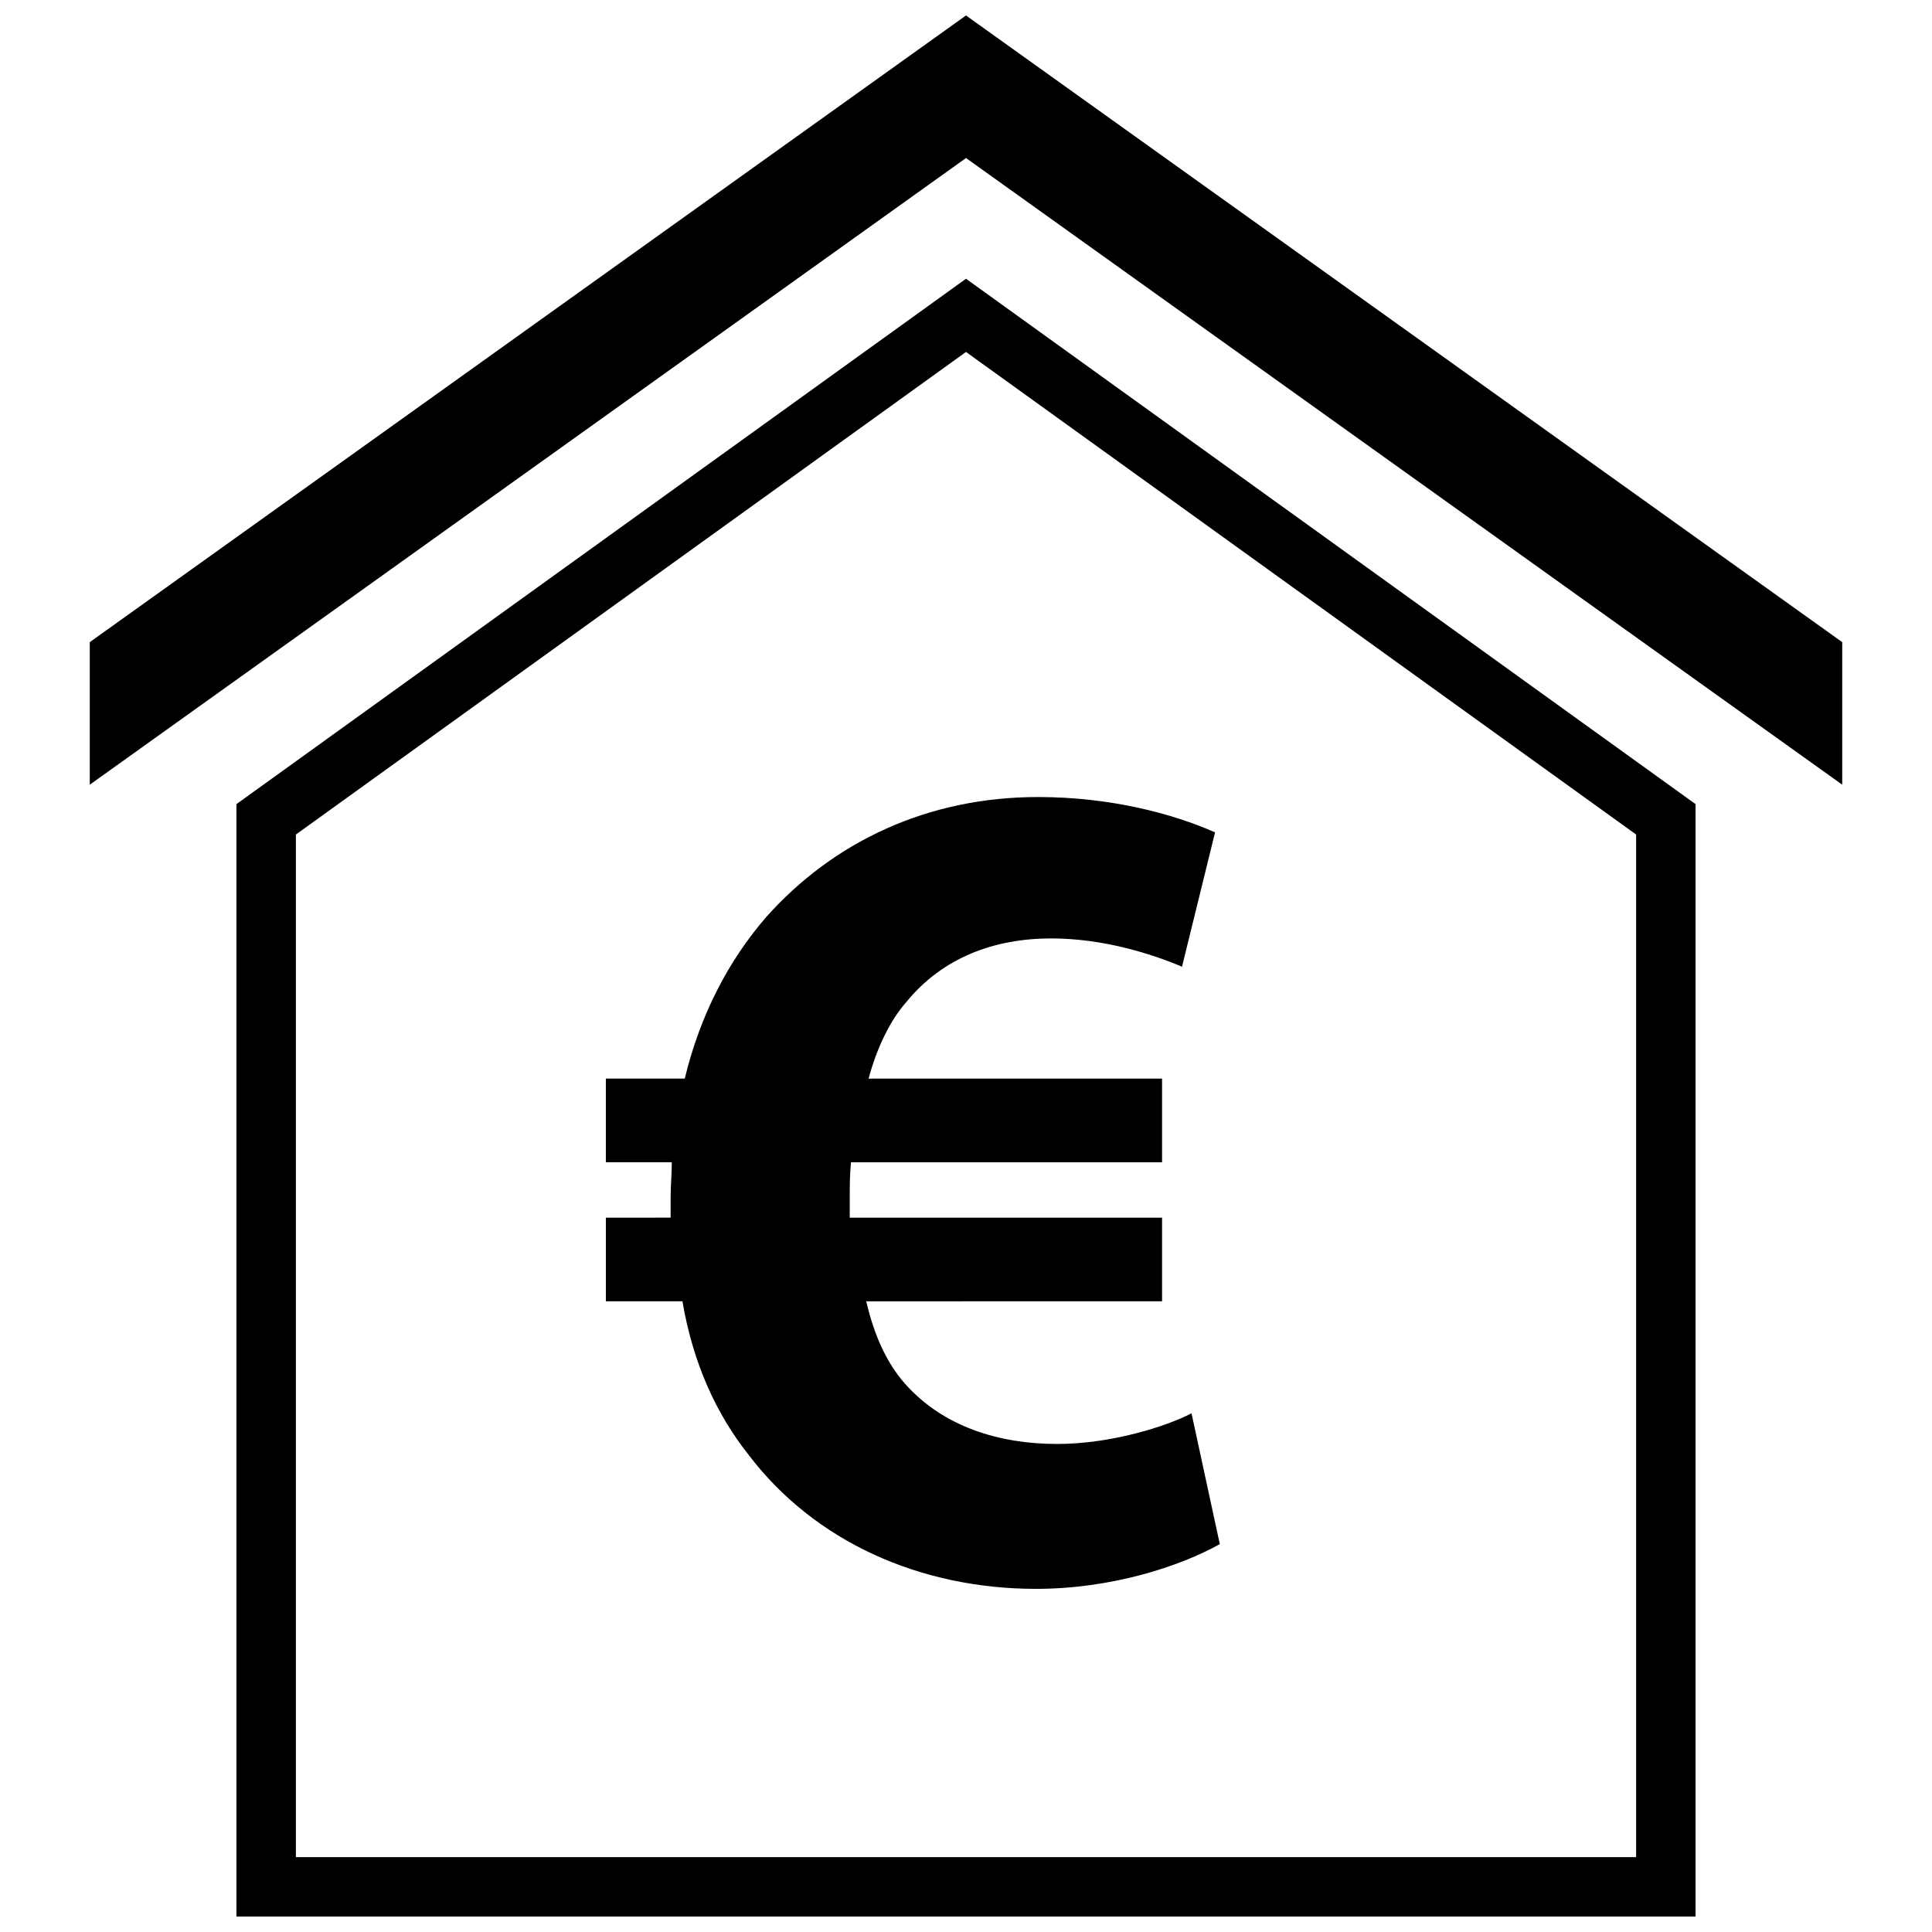
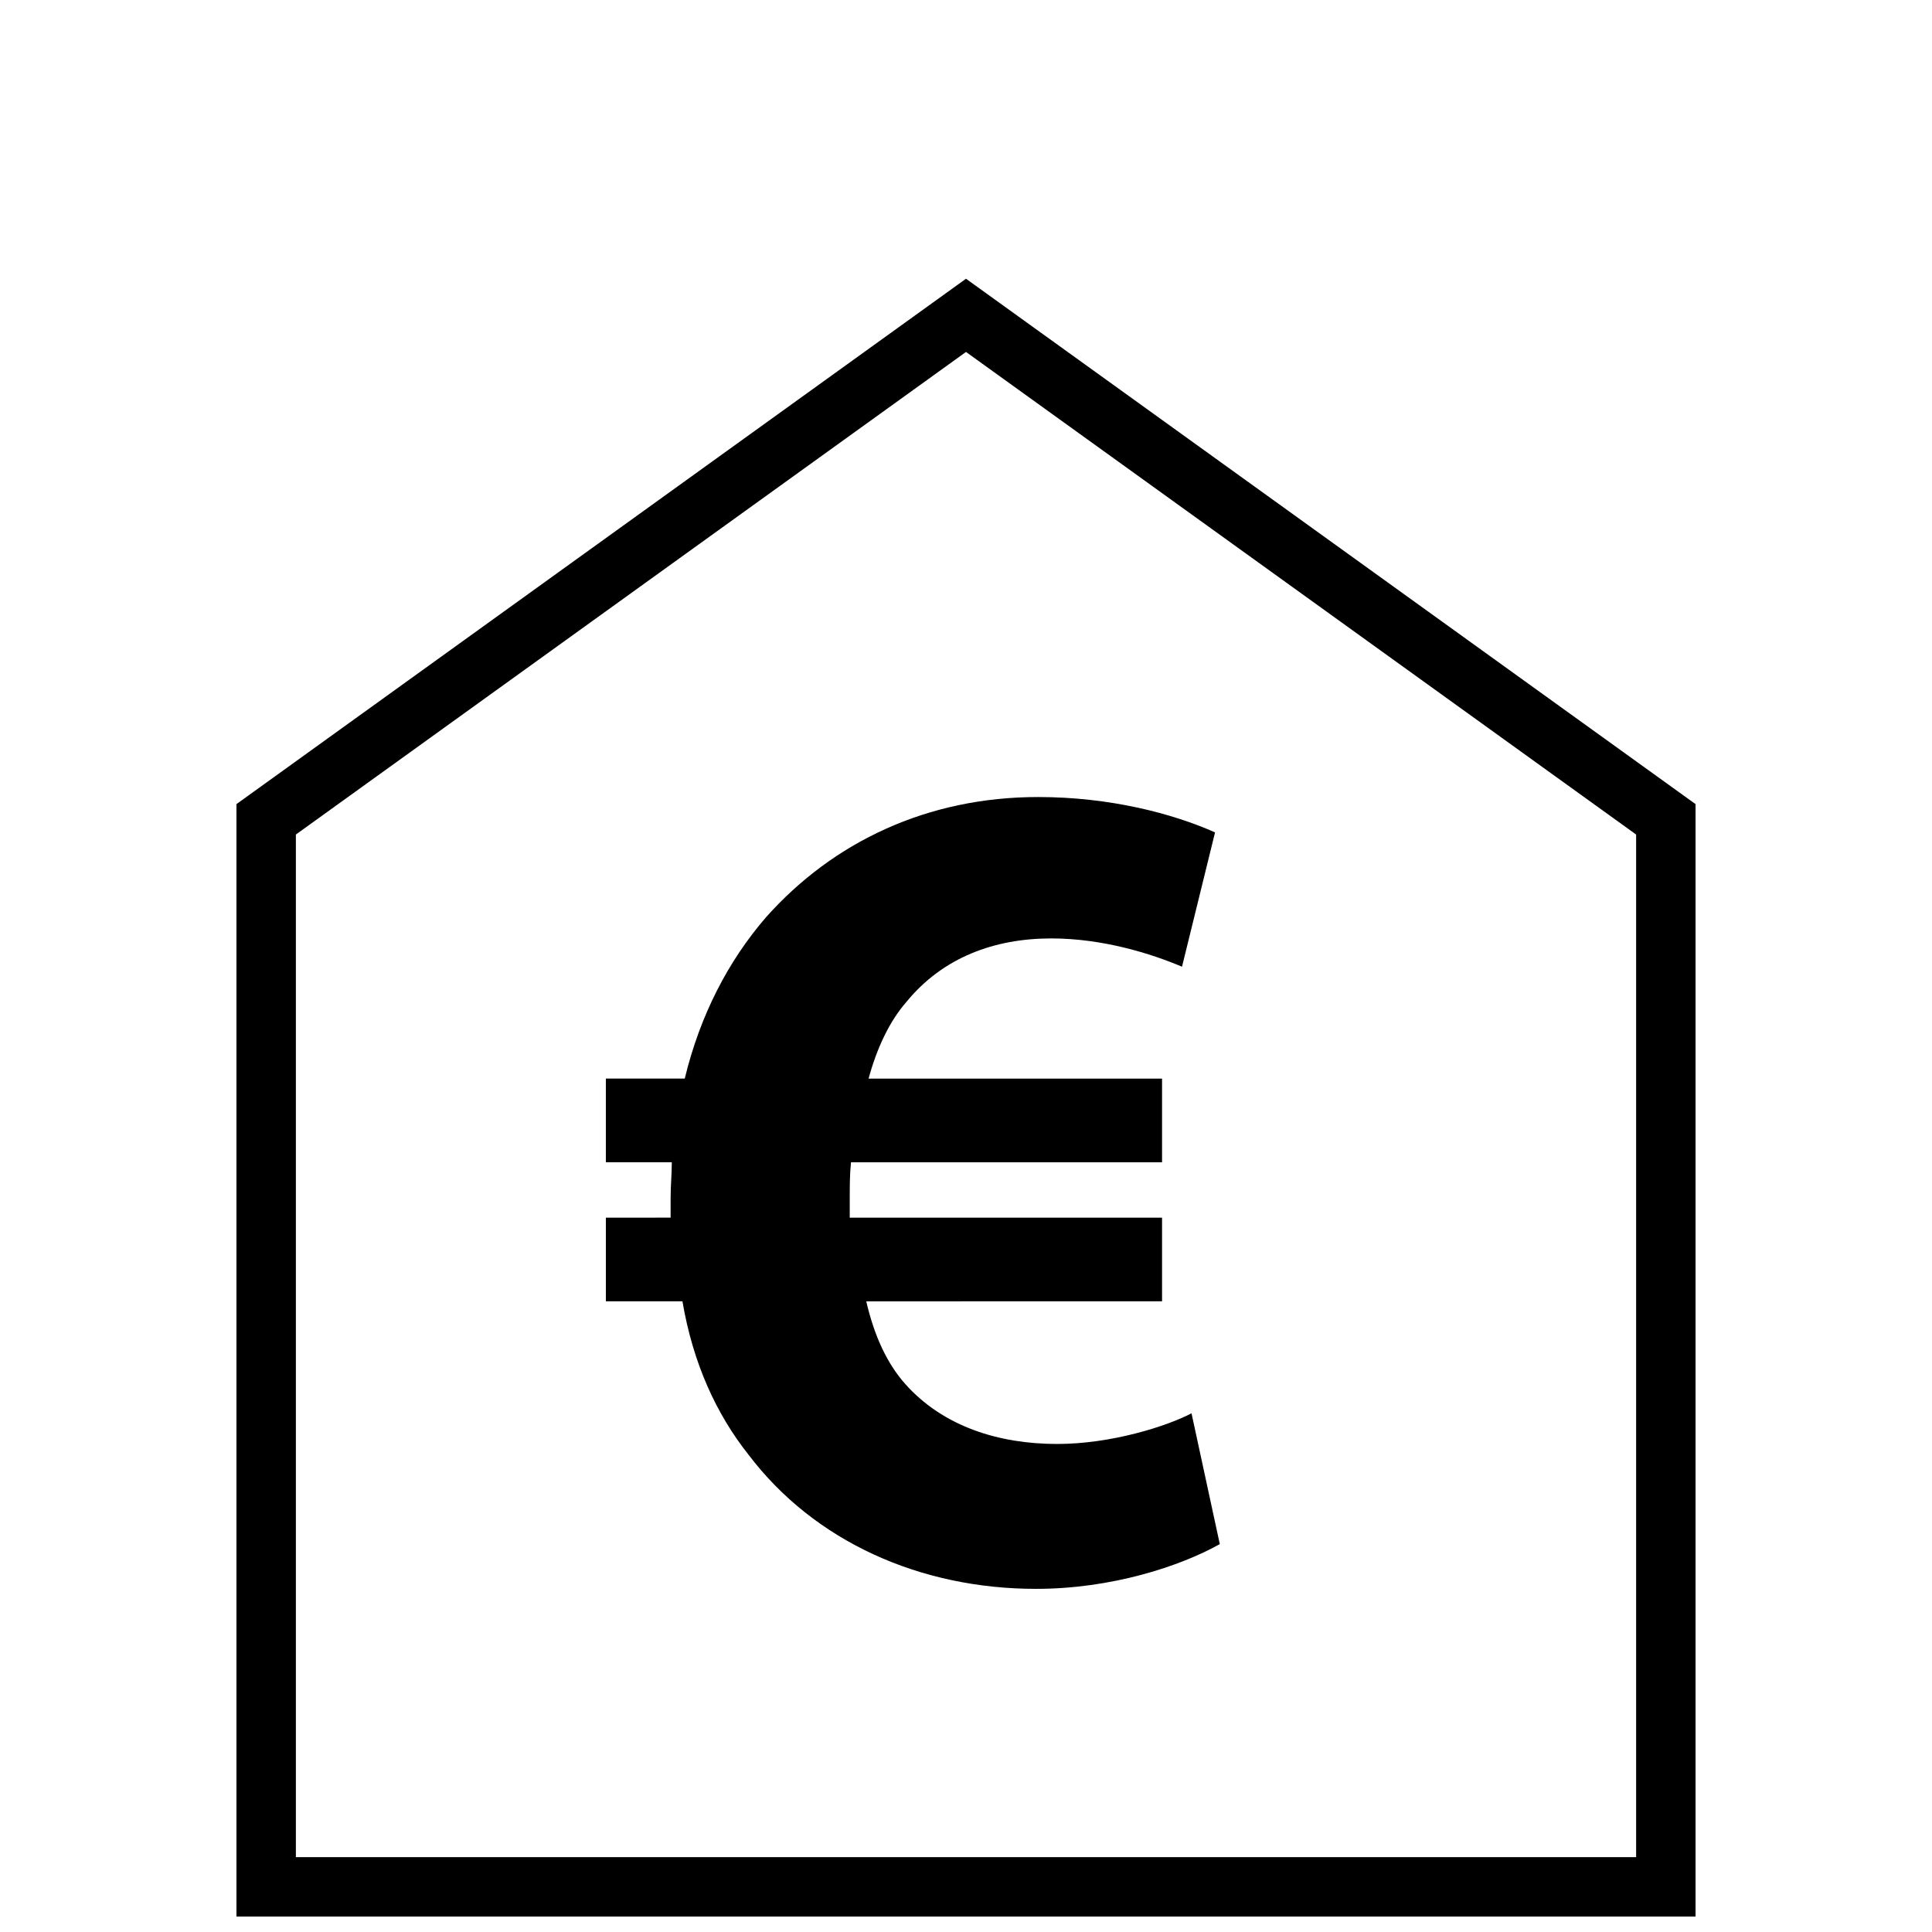
<svg xmlns="http://www.w3.org/2000/svg" width="800px" height="800px" version="1.1" viewBox="144 144 512 512">
  <defs>
    <clipPath id="b">
      <path d="m167 148.09h466v203.91h-466z" />
    </clipPath>
    <clipPath id="a">
      <path d="m206 217h388v434.9h-388z" />
    </clipPath>
  </defs>
  <path d="m347.02 387.06c-9.996 11.555-17.477 25.914-21.555 42.777l-20.906-0.004v22.168h17.477c0 3.117-0.316 6.25-0.316 9.383v5.305l-17.16 0.004v22.168h20.293c2.816 16.562 9.055 29.977 17.477 40.605 17.492 23.113 45.594 35.598 76.219 35.598 19.996 0 38.102-5.934 48.711-11.855l-7.496-34.668c-6.566 3.434-21.238 8.125-35.613 8.125-15.602 0-30.293-4.691-40.289-15.934-4.691-5.305-8.125-12.484-10.297-21.867l78.391-0.004v-22.168h-82.766v-4.992c0-3.117 0-6.566 0.332-9.684h82.434v-22.168h-77.773c2.188-8.125 5.621-15.305 9.996-20.293 9.684-11.871 23.426-16.863 38.414-16.863 13.73 0 26.543 4.062 34.652 7.496l8.754-35.598c-11.242-4.992-27.805-9.367-46.855-9.367-29.328-0.016-54.312 11.855-72.121 31.836z" />
  <g clip-path="url(#b)">
-     <path d="m632.21 351.95v-37.773l-232.21-166.08-232.21 166.08v37.773l232.21-166.07z" />
-   </g>
+     </g>
  <g clip-path="url(#a)">
    <path d="m206.66 357.1v294.8h386.68v-294.8l-193.34-139.23zm370.93 279.06h-355.18v-271l177.59-127.89 177.59 127.89z" />
  </g>
</svg>